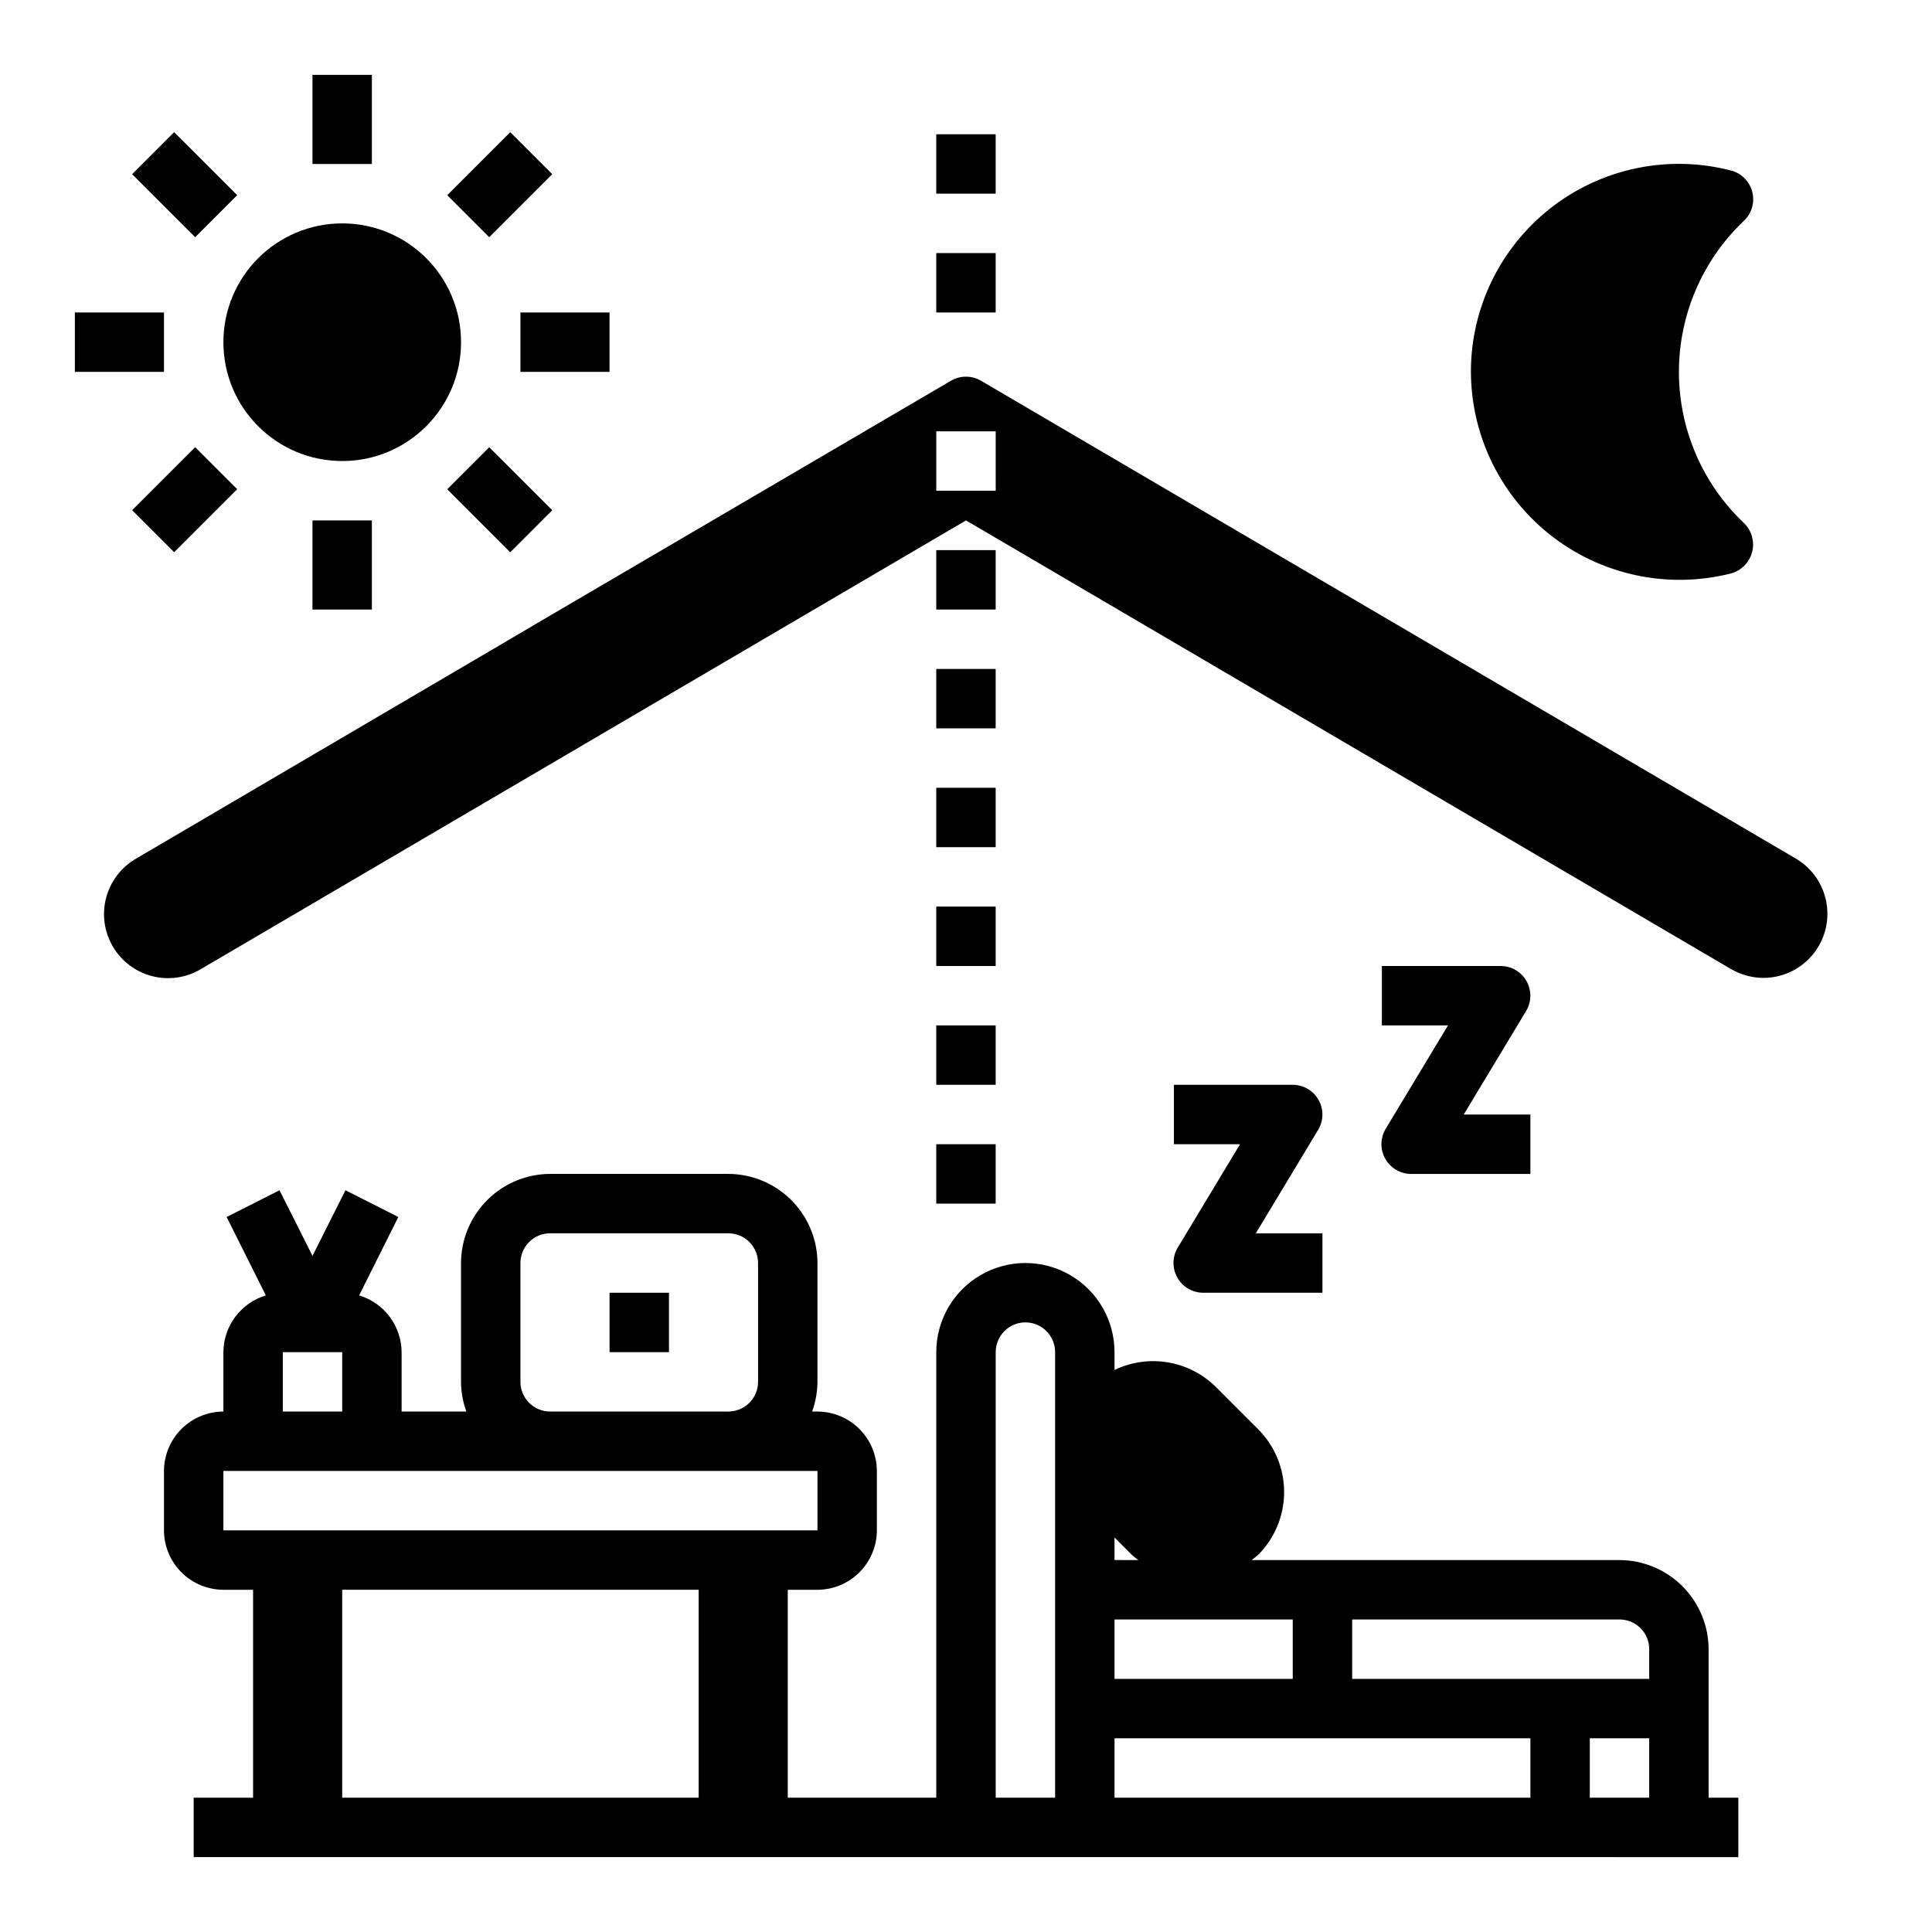
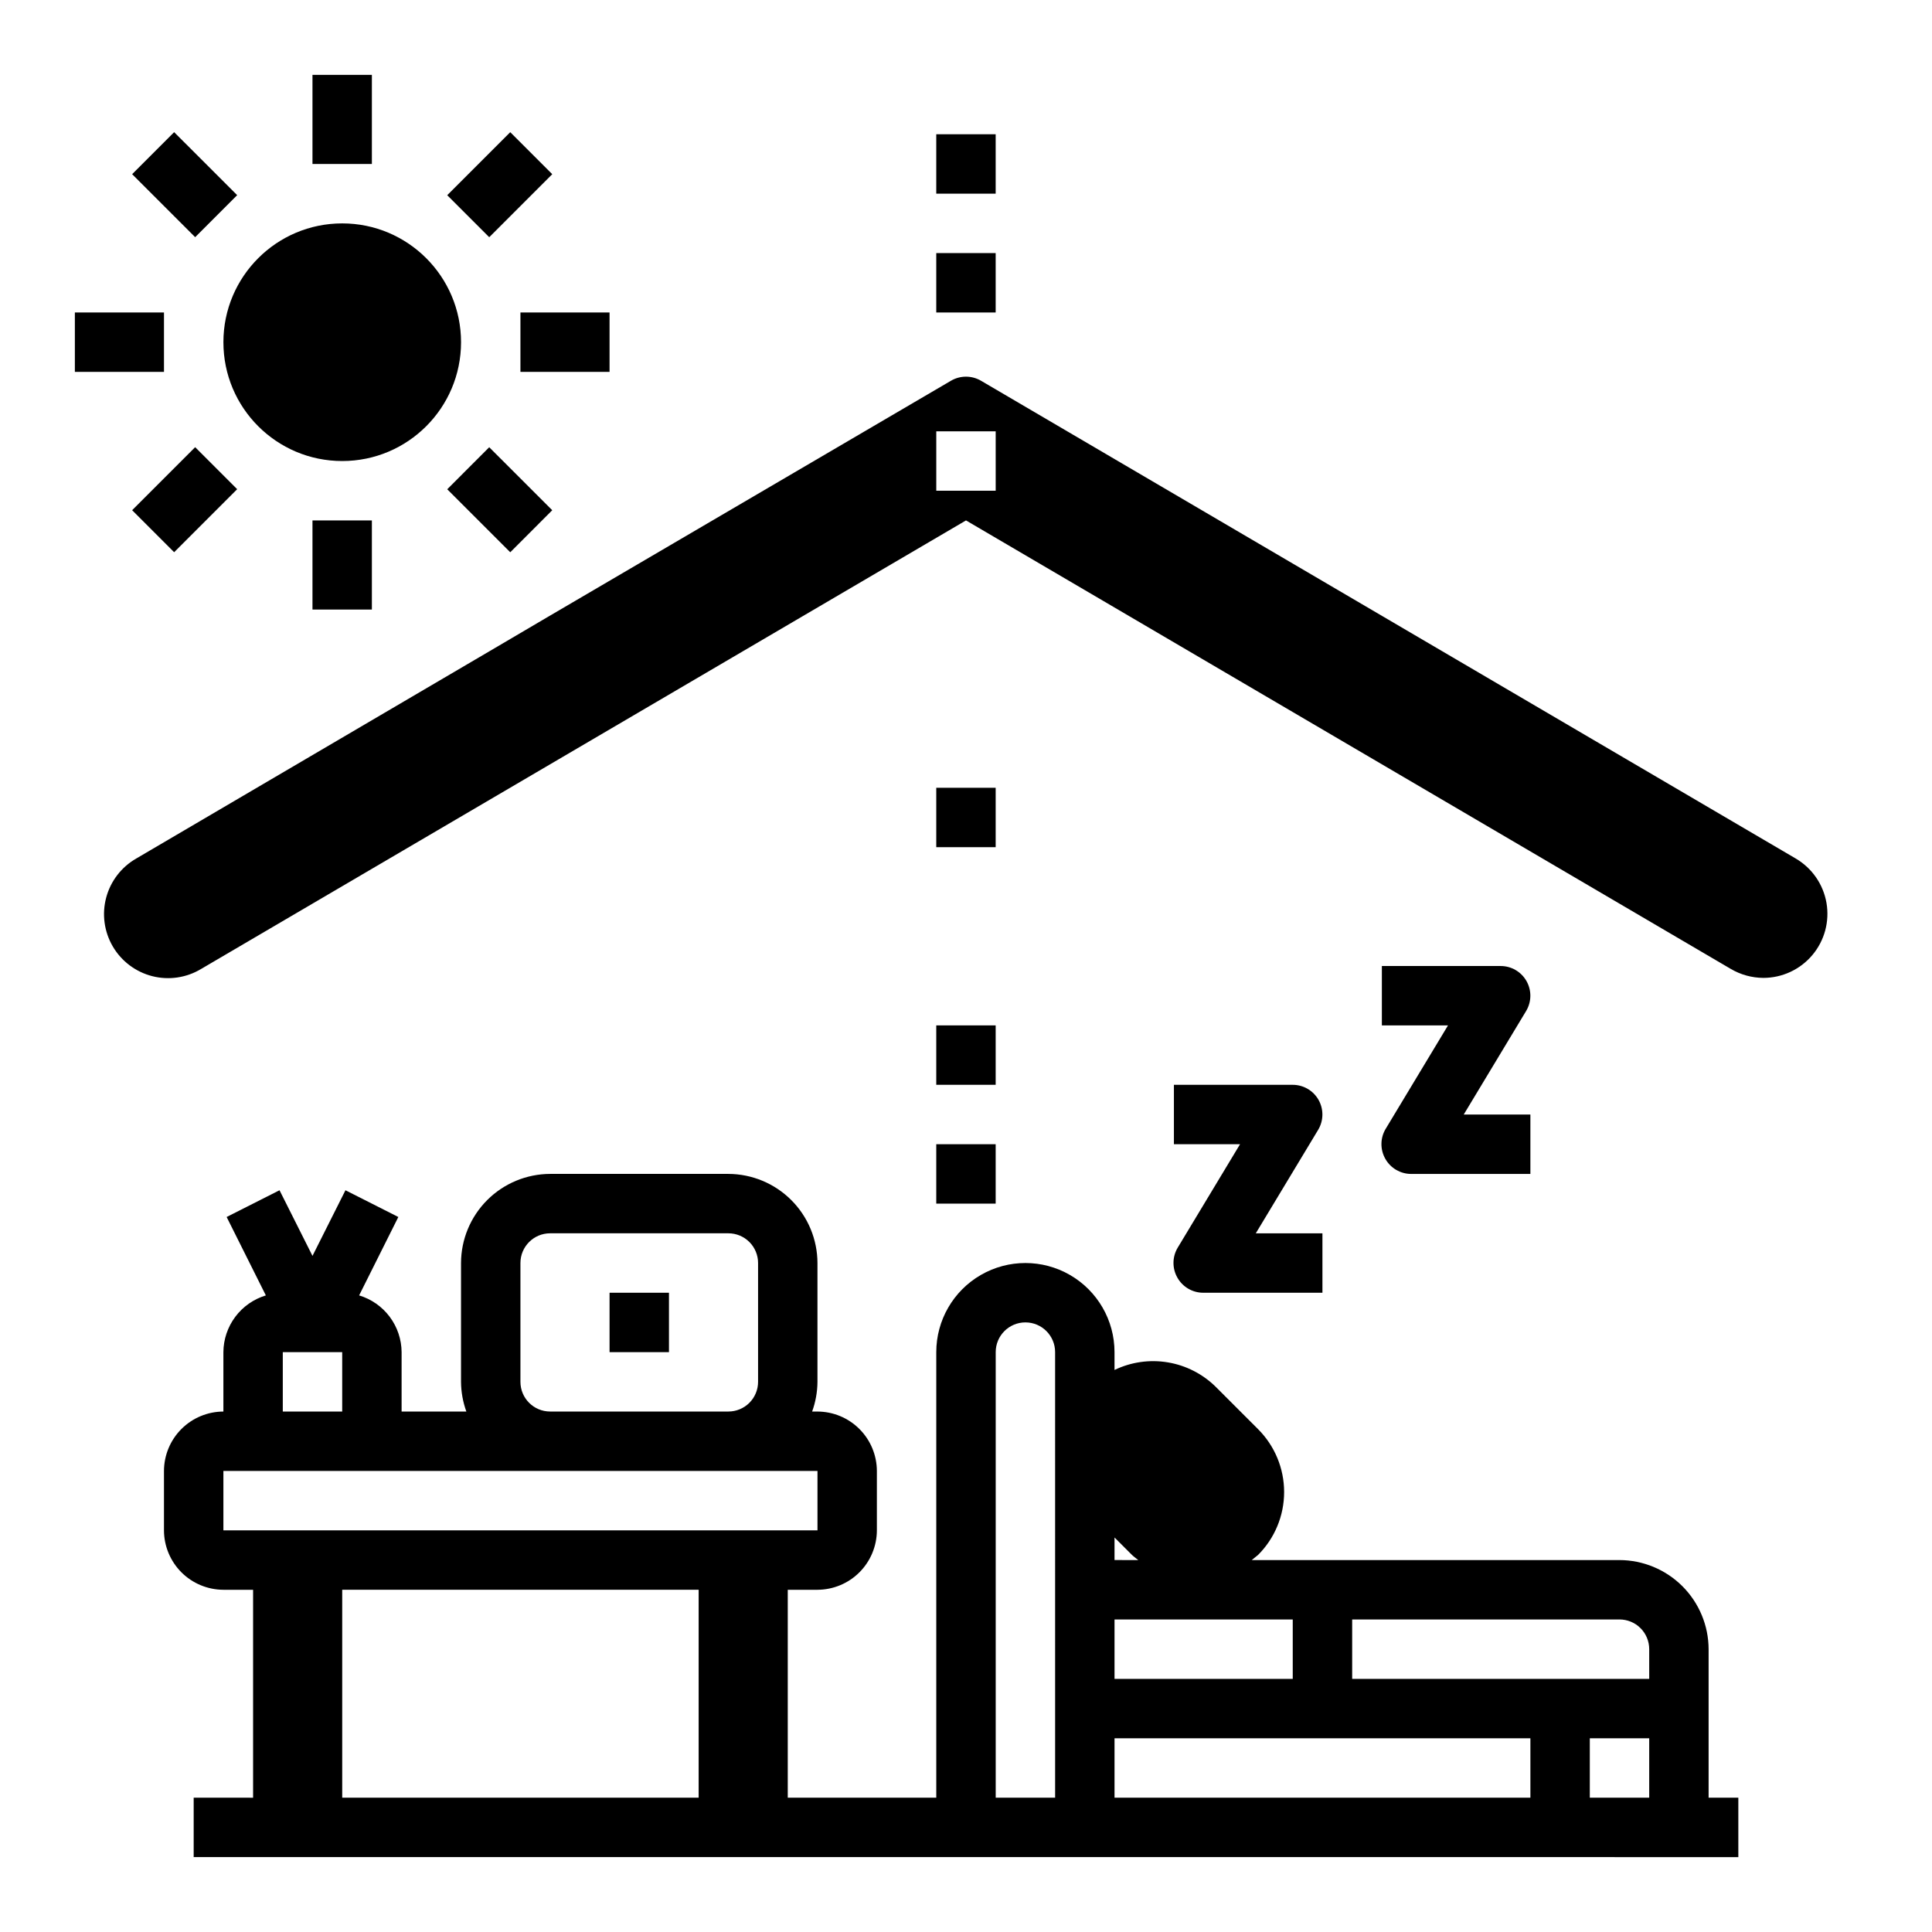
<svg xmlns="http://www.w3.org/2000/svg" fill="#000000" width="800px" height="800px" version="1.1" viewBox="144 144 512 512">
  <g>
    <path d="m266.18 234.69c0 17.391-14.098 31.488-31.488 31.488s-31.488-14.098-31.488-31.488 14.098-31.488 31.488-31.488 31.488 14.098 31.488 31.488" />
    <path d="m226.81 281.92h15.742v23.617h-15.742z" />
    <path d="m262.52 273.66 11.129-11.137 16.703 16.695-11.129 11.137z" />
    <path d="m281.92 226.81h23.617v15.742h-23.617z" />
    <path d="m262.52 195.73 16.699-16.699 11.133 11.133-16.699 16.699z" />
    <path d="m226.81 163.84h15.742v23.617h-15.742z" />
    <path d="m179.02 190.16 11.129-11.137 16.703 16.695-11.129 11.137z" />
    <path d="m163.84 226.81h23.617v15.742h-23.617z" />
    <path d="m179.02 279.21 16.699-16.699 11.133 11.133-16.699 16.699z" />
    <path d="m456.02 482.59c1.395 2.473 4.012 4 6.848 4h31.59v-15.742h-17.664l16.531-27.434c1.465-2.438 1.5-5.477 0.094-7.949s-4.035-3.992-6.879-3.977h-31.441v15.742h17.523l-16.531 27.434c-1.449 2.438-1.477 5.465-0.07 7.926z" />
    <path d="m511.13 451.11c1.395 2.469 4.012 3.996 6.848 3.996h31.59v-15.742h-17.664l16.531-27.434c1.465-2.438 1.5-5.477 0.094-7.949-1.406-2.473-4.035-3.992-6.879-3.977h-31.441v15.742h17.523l-16.531 27.434c-1.449 2.438-1.477 5.465-0.07 7.93z" />
    <path d="m305.54 486.59h15.742v15.742h-15.742z" />
    <path d="m392.12 179.58h15.742v15.742h-15.742z" />
    <path d="m392.12 211.07h15.742v15.742h-15.742z" />
-     <path d="m392.12 321.28h15.742v15.742h-15.742z" />
-     <path d="m392.12 289.79h15.742v15.742h-15.742z" />
    <path d="m392.12 352.77h15.742v15.742h-15.742z" />
-     <path d="m392.12 384.25h15.742v15.742h-15.742z" />
    <path d="m392.12 415.74h15.742v15.742h-15.742z" />
    <path d="m392.12 447.23h15.742v15.742h-15.742z" />
    <path d="m619.86 371.5-215.85-126.58c-2.473-1.465-5.551-1.465-8.027 0l-106.43 62.348-15.664 9.211-93.758 55.023c-3.941 2.25-6.816 5.981-7.988 10.363-1.172 4.379-0.539 9.047 1.754 12.961 2.293 3.914 6.059 6.746 10.453 7.867 4.394 1.121 9.055 0.434 12.941-1.906l202.71-118.87 202.7 118.87c2.606 1.527 5.562 2.34 8.582 2.363 5.012 0.004 9.77-2.203 13-6.035 3.234-3.832 4.606-8.895 3.754-13.836-0.855-4.938-3.844-9.25-8.176-11.777zm-211.99-97.453h-15.746v-15.746h15.742z" />
-     <path d="m602.55 296.01c-16.785 4.203-34.57 0.305-48.062-10.527-13.492-10.836-21.137-27.359-20.66-44.652 0.52-16.801 8.676-32.441 22.152-42.484 13.473-10.043 30.797-13.387 47.043-9.078 2.719 0.82 4.781 3.043 5.402 5.816 0.621 2.773-0.301 5.664-2.414 7.566-10.906 10.41-17.078 24.832-17.078 39.91s6.172 29.5 17.078 39.91c2.156 1.977 3.047 4.977 2.324 7.809-0.727 2.832-2.949 5.035-5.785 5.731z" />
    <path d="m596.8 620.41v-39.359c-0.02-6.258-2.516-12.254-6.938-16.68-4.426-4.422-10.422-6.918-16.68-6.938h-97.457c0.551-0.473 1.102-0.867 1.652-1.34v0.004c4.438-4.422 6.93-10.426 6.93-16.691 0-6.262-2.492-12.266-6.93-16.688l-11.18-11.18 0.004 0.004c-3.465-3.426-7.906-5.699-12.711-6.5-4.805-0.805-9.742-0.102-14.133 2.012v-4.723c0-8.438-4.5-16.234-11.809-20.453-7.309-4.219-16.309-4.219-23.617 0-7.305 4.219-11.809 12.016-11.809 20.453v118.08h-39.359v-55.102h7.871c4.172-0.016 8.172-1.676 11.121-4.625 2.949-2.953 4.613-6.949 4.625-11.121v-15.742c-0.012-4.172-1.676-8.172-4.625-11.121-2.949-2.949-6.949-4.613-11.121-4.625h-1.418 0.004c0.914-2.523 1.395-5.188 1.414-7.871v-31.488c-0.016-6.258-2.512-12.254-6.938-16.68-4.422-4.422-10.418-6.918-16.676-6.938h-47.234c-6.258 0.02-12.254 2.516-16.676 6.938-4.426 4.426-6.922 10.422-6.938 16.68v31.488c0.02 2.684 0.5 5.348 1.414 7.871h-17.16v-15.742c-0.023-3.383-1.129-6.664-3.156-9.371-2.023-2.703-4.863-4.691-8.102-5.664l10.391-20.781-14.012-7.086-8.738 17.395-8.738-17.395-14.012 7.086 10.391 20.781c-3.234 0.973-6.074 2.961-8.098 5.664-2.027 2.707-3.133 5.988-3.156 9.371v15.742c-4.172 0.012-8.172 1.676-11.121 4.625s-4.613 6.949-4.625 11.121v15.742c0.012 4.172 1.676 8.168 4.625 11.121 2.949 2.949 6.949 4.609 11.121 4.625h7.871v55.105l-15.746-0.004v15.742l409.35 0.004v-15.746zm-314.88-141.7c0-4.348 3.523-7.871 7.871-7.871h47.234c2.086 0 4.09 0.828 5.566 2.305 1.477 1.477 2.305 3.481 2.305 5.566v31.488c0 2.086-0.828 4.09-2.305 5.566-1.477 1.477-3.481 2.305-5.566 2.305h-47.234c-4.348 0-7.871-3.523-7.871-7.871zm-62.977 23.617h15.742v15.742h-15.742zm-15.742 31.488h157.44v15.742h-157.44zm31.488 86.594v-55.105h94.461v55.105zm188.93 0-15.746-0.004v-118.08c0-4.348 3.523-7.875 7.871-7.875 4.348 0 7.871 3.527 7.871 7.875zm15.742-68.957 4.644 4.644c0.473 0.473 1.102 0.867 1.652 1.34l-6.297-0.008zm0 21.723h47.23v15.742h-47.23zm110.21 47.23h-110.21v-15.742h110.21zm31.488 0h-15.742v-15.742h15.742zm0-31.488h-78.719v-15.742h70.848c2.086 0 4.09 0.828 5.566 2.305 1.477 1.477 2.305 3.481 2.305 5.566z" />
  </g>
</svg>